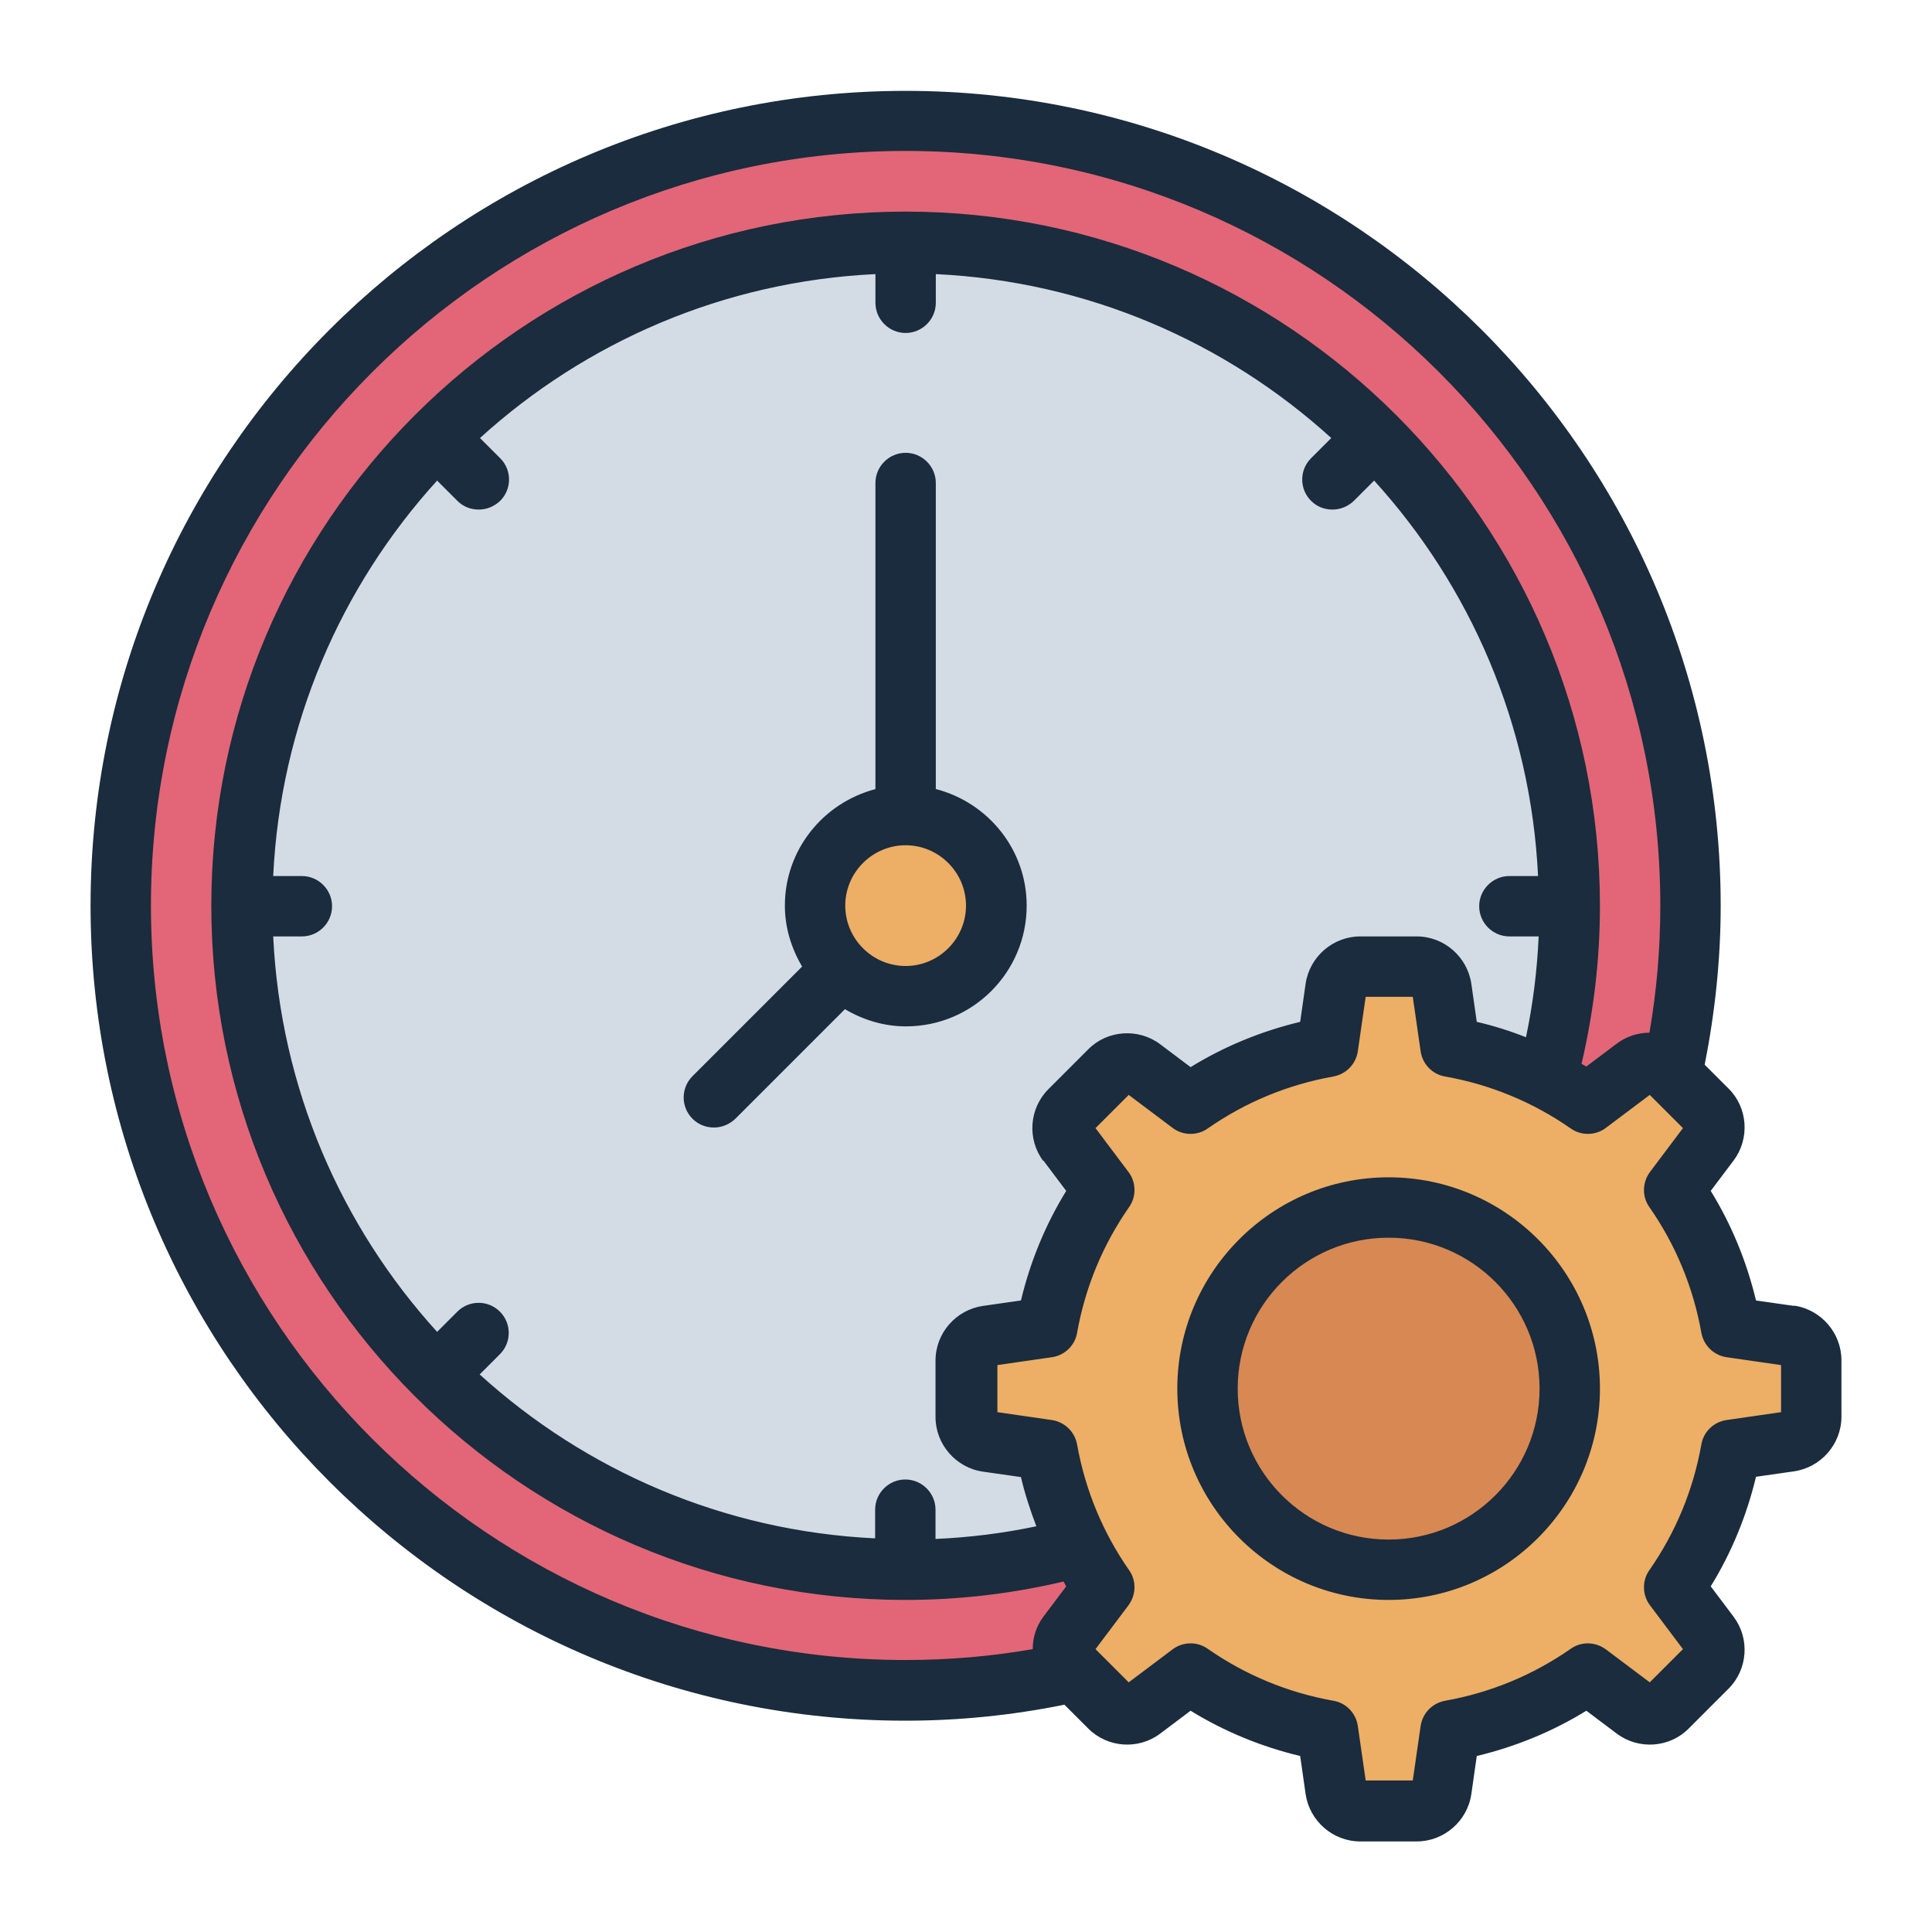
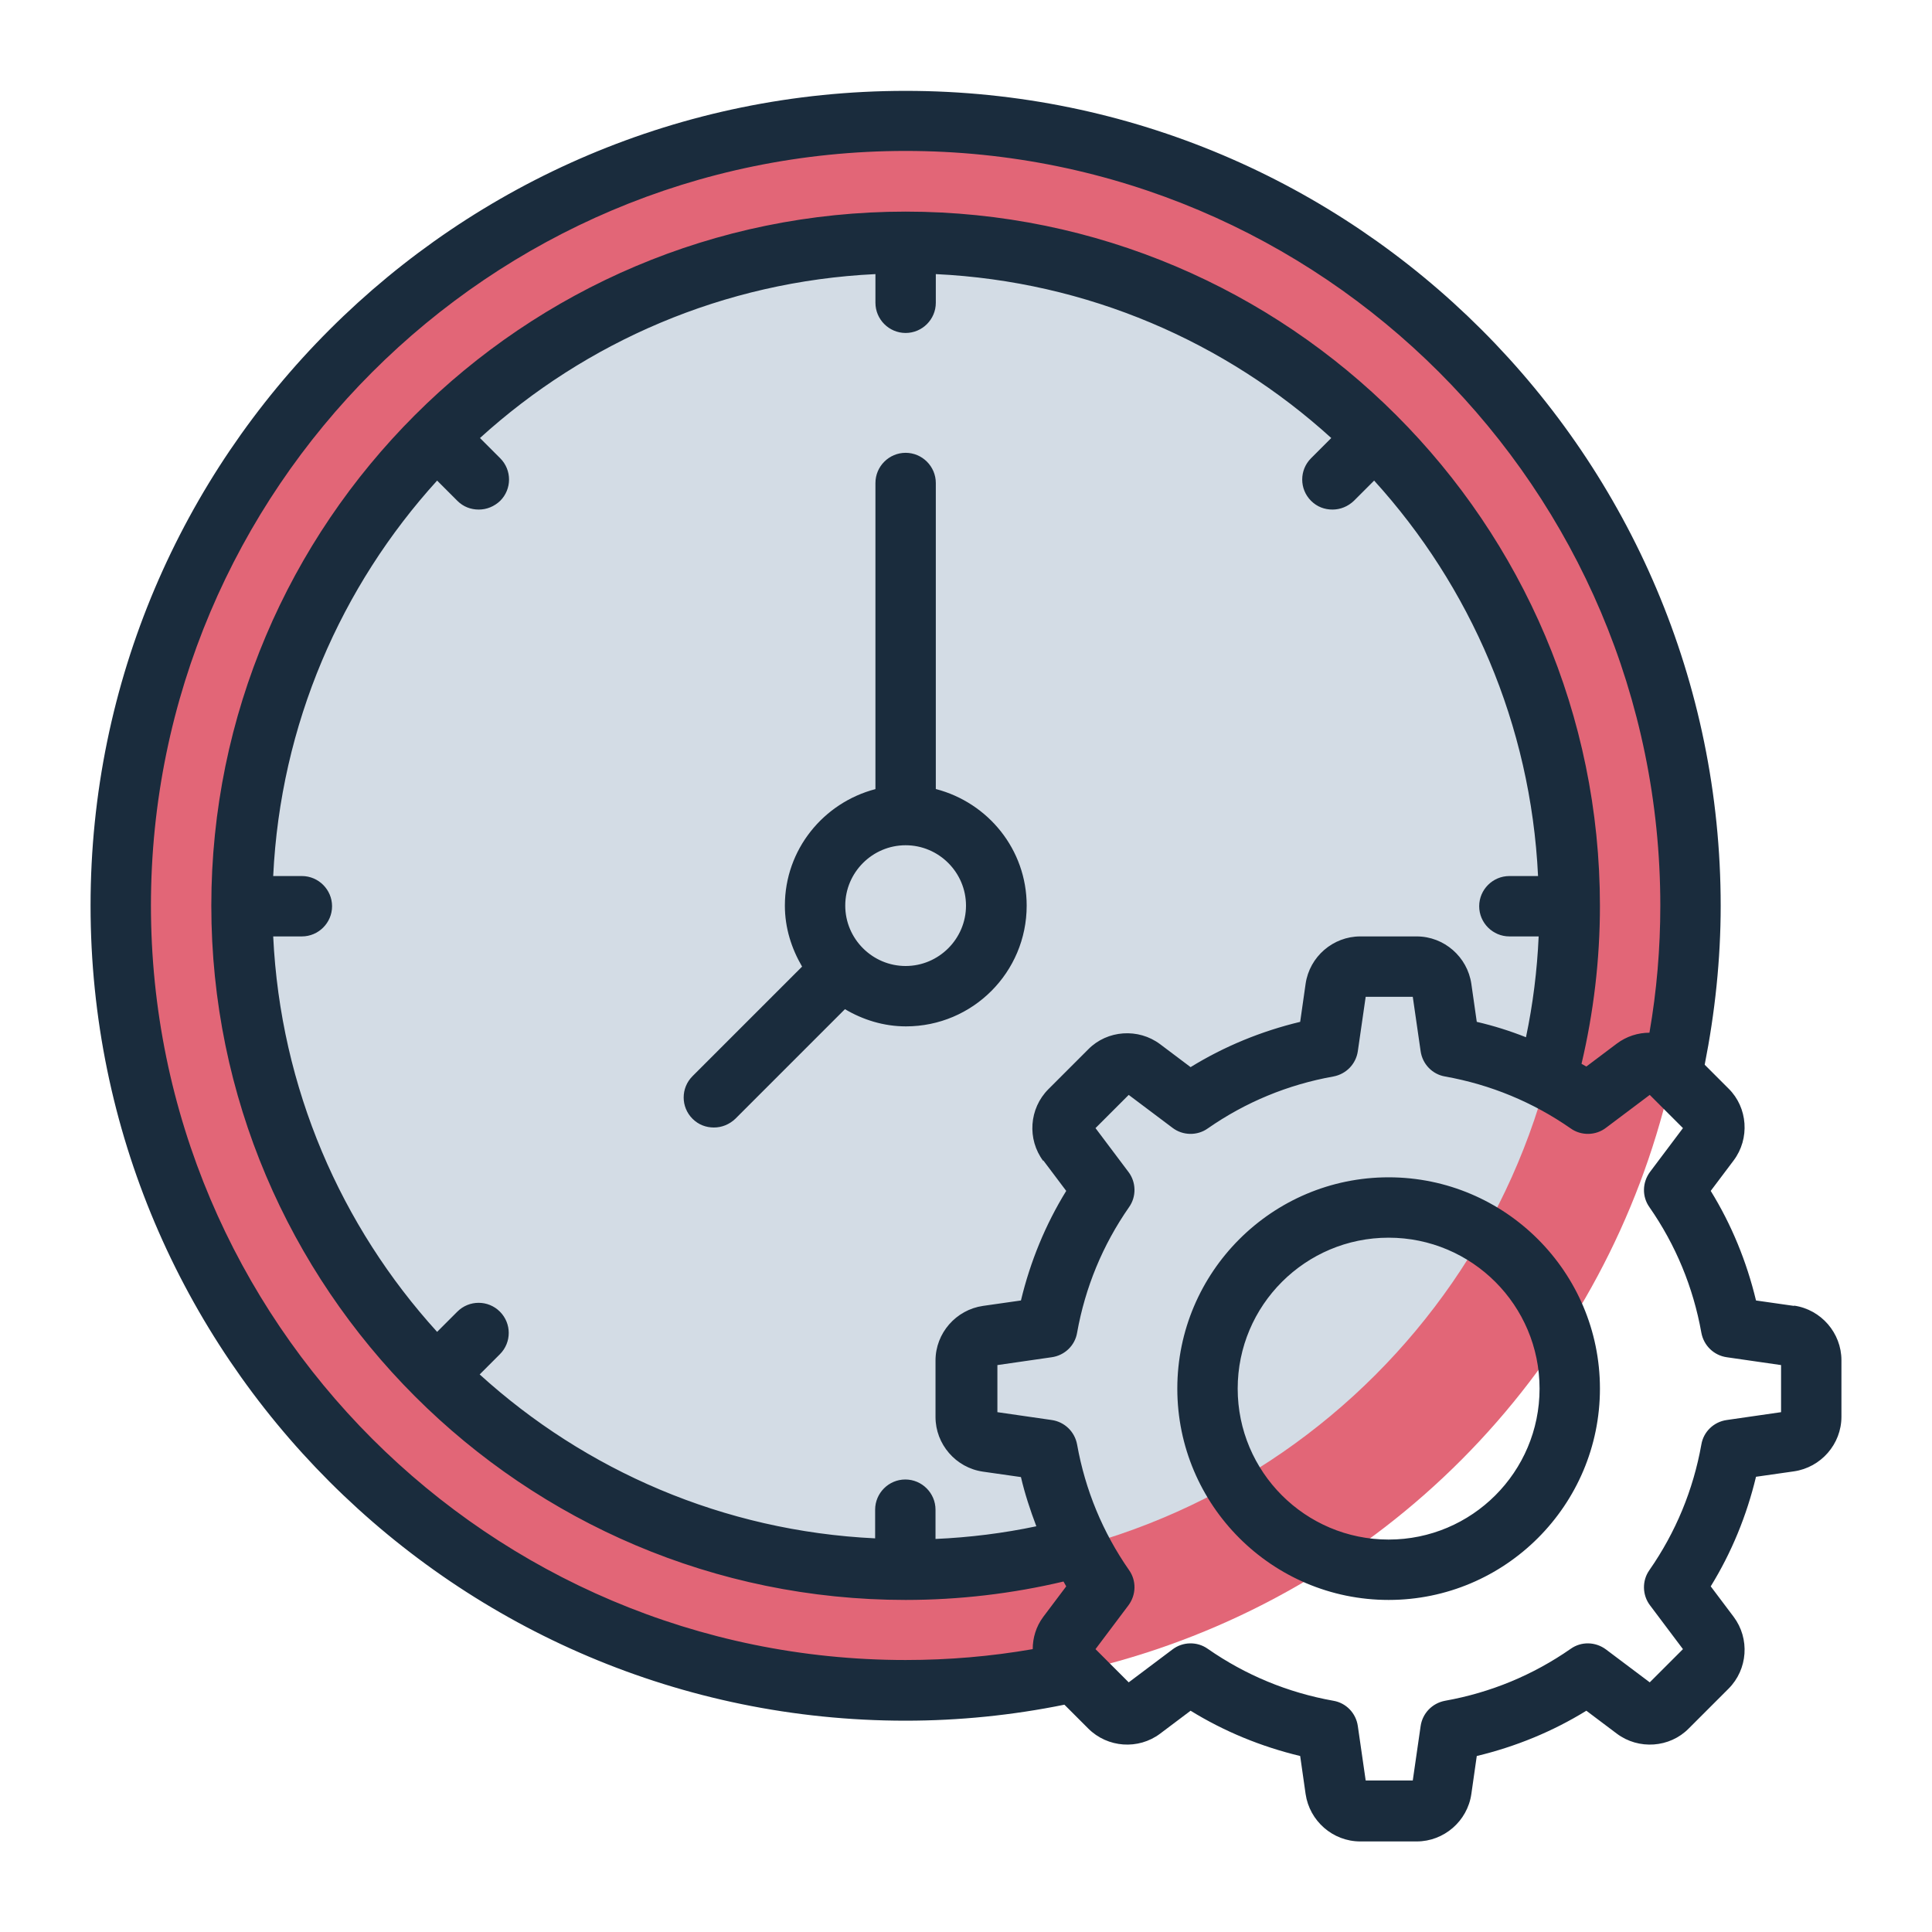
<svg xmlns="http://www.w3.org/2000/svg" id="Filled_Line" viewBox="0 0 64 64">
  <defs>
    <style>.cls-1{fill:#1a2c3d;}.cls-1,.cls-2,.cls-3,.cls-4,.cls-5{stroke-width:0px;}.cls-2{fill:#e26677;}.cls-3{fill:#d3dce5;}.cls-4{fill:#d88852;}.cls-5{fill:#edae65;}</style>
  </defs>
  <circle class="cls-2" cx="30" cy="30" r="26" />
  <path class="cls-3" d="m52,30c0,.34-.01.67-.03,1-.5,11.35-9.62,20.47-20.97,20.97-.33.02-.66.03-1,.03s-.67-.01-1-.03c-5.33-.23-10.16-2.36-13.84-5.72-.49-.45-.96-.92-1.41-1.41-3.36-3.68-5.49-8.51-5.72-13.84-.02-.33-.03-.66-.03-1s.01-.67.03-1c.23-5.33,2.36-10.16,5.72-13.84.45-.49.92-.96,1.41-1.41,3.68-3.36,8.51-5.49,13.84-5.72.33-.02.66-.03,1-.03s.67.01,1,.03c5.33.23,10.16,2.36,13.84,5.72.49.45.96.92,1.41,1.41,3.36,3.68,5.49,8.51,5.72,13.84.02.33.03.66.03,1Z" />
-   <circle class="cls-5" cx="30" cy="30" r="3" />
-   <path class="cls-5" d="m59.29,44.25l-1.95-.28c-.3-1.67-.95-3.22-1.89-4.56l1.18-1.58c.25-.33.21-.79-.08-1.08l-1.32-1.32c-.29-.29-.75-.32-1.08-.08l-1.58,1.18c-1.34-.94-2.89-1.59-4.56-1.89l-.28-1.95c-.06-.41-.41-.71-.82-.71h-1.87c-.41,0-.76.3-.82.71l-.28,1.95c-1.67.3-3.22.95-4.56,1.89l-1.58-1.18c-.33-.25-.79-.21-1.08.08l-1.32,1.32c-.29.29-.32.75-.08,1.08l1.18,1.58c-.94,1.34-1.59,2.89-1.89,4.56l-1.95.28c-.41.06-.71.41-.71.82v1.87c0,.41.3.76.71.82l1.95.28c.3,1.67.95,3.22,1.89,4.56l-1.18,1.58c-.25.33-.21.79.08,1.08l1.32,1.32c.29.29.75.32,1.08.08l1.58-1.18c1.34.94,2.89,1.59,4.56,1.89l.28,1.95c.06.41.41.71.82.71h1.87c.41,0,.76-.3.82-.71l.28-1.95c1.67-.3,3.22-.95,4.56-1.89l1.58,1.18c.33.25.79.21,1.08-.08l1.32-1.32c.29-.29.32-.75.08-1.08l-1.18-1.58c.94-1.34,1.59-2.89,1.89-4.56l1.95-.28c.41-.06.71-.41.71-.82v-1.87c0-.41-.3-.76-.71-.82Z" />
-   <circle class="cls-4" cx="46" cy="46" r="6" />
  <path class="cls-1" d="m31,26.14v-10.14c0-.55-.45-1-1-1s-1,.45-1,1v10.14c-1.72.45-3,2-3,3.86,0,.74.22,1.42.57,2.02l-3.63,3.63c-.39.39-.39,1.02,0,1.41.2.2.45.29.71.29s.51-.1.71-.29l3.63-3.63c.59.35,1.28.57,2.02.57,2.21,0,4-1.79,4-4,0-1.86-1.28-3.41-3-3.86Zm-1,5.86c-1.1,0-2-.9-2-2s.9-2,2-2,2,.9,2,2-.9,2-2,2Zm29.43,11.26h0l-1.26-.18c-.31-1.29-.81-2.51-1.5-3.63l.76-1.01c.54-.72.47-1.75-.17-2.38l-.79-.79c.34-1.72.53-3.49.53-5.26,0-14.89-12.11-27-27-27S3,15.11,3,30s12.11,27,27,27c1.77,0,3.54-.18,5.26-.53l.79.79c.64.64,1.66.71,2.38.17l1.01-.76c1.12.69,2.34,1.19,3.63,1.5l.18,1.26c.13.89.9,1.57,1.81,1.57h1.87c.9,0,1.68-.67,1.81-1.57l.18-1.26c1.29-.31,2.51-.81,3.63-1.5l1.01.76c.72.54,1.75.47,2.38-.17l1.32-1.32c.64-.64.71-1.66.17-2.38l-.76-1.01c.69-1.12,1.19-2.34,1.5-3.63l1.26-.18c.89-.13,1.57-.9,1.57-1.81v-1.87c0-.9-.67-1.68-1.57-1.81ZM5,30c0-13.79,11.21-25,25-25s25,11.21,25,25c0,1.42-.12,2.83-.36,4.21-.38,0-.76.12-1.08.36l-1.01.76c-.05-.03-.11-.06-.16-.09.4-1.7.61-3.45.61-5.23,0-12.68-10.32-23-23-23S7,17.32,7,30s10.32,23,23,23c1.78,0,3.54-.21,5.23-.61.03.05.06.11.09.16l-.76,1.01c-.24.32-.35.7-.35,1.07-1.38.24-2.79.36-4.21.36-13.79,0-25-11.21-25-25Zm29.56,8.44l.76,1.01c-.69,1.12-1.19,2.34-1.5,3.63l-1.26.18c-.89.13-1.57.9-1.57,1.81v1.87c0,.9.67,1.68,1.57,1.81l1.26.18c.13.56.31,1.1.51,1.63-1.09.23-2.21.37-3.34.42v-.97c0-.55-.45-1-1-1s-1,.45-1,1v.95c-5.03-.24-9.6-2.25-13.1-5.43l.67-.67c.39-.39.39-1.02,0-1.41s-1.02-.39-1.41,0l-.67.67c-3.18-3.5-5.19-8.07-5.43-13.1h.95c.55,0,1-.45,1-1s-.45-1-1-1h-.95c.24-5.03,2.25-9.6,5.43-13.1l.67.67c.2.2.45.29.71.29s.51-.1.71-.29c.39-.39.39-1.02,0-1.41l-.67-.67c3.5-3.18,8.07-5.19,13.1-5.43v.95c0,.55.45,1,1,1s1-.45,1-1v-.95c5.03.24,9.6,2.25,13.1,5.43l-.67.67c-.39.39-.39,1.02,0,1.41.2.2.45.29.71.29s.51-.1.71-.29l.67-.67c3.18,3.5,5.19,8.07,5.43,13.1h-.95c-.55,0-1,.45-1,1s.45,1,1,1h.97c-.05,1.13-.19,2.25-.42,3.34-.53-.21-1.07-.38-1.63-.51l-.18-1.26c-.13-.89-.9-1.57-1.81-1.57h-1.87c-.9,0-1.68.67-1.81,1.57l-.18,1.26c-1.29.31-2.51.81-3.63,1.5l-1.01-.76c-.72-.54-1.75-.47-2.38.17l-1.32,1.32c-.64.64-.71,1.66-.17,2.38Zm24.44,8.34l-1.8.26c-.43.06-.77.39-.84.81-.27,1.51-.85,2.91-1.72,4.16-.25.35-.24.83.02,1.17l1.09,1.45-1.1,1.1-1.45-1.09c-.35-.26-.82-.27-1.17-.02-1.25.87-2.65,1.45-4.16,1.72-.43.08-.75.42-.81.84l-.26,1.8h-1.56l-.26-1.8c-.06-.43-.39-.77-.81-.84-1.51-.27-2.91-.85-4.16-1.72-.35-.25-.83-.24-1.17.02l-1.45,1.09-1.1-1.1,1.09-1.45c.26-.35.27-.82.02-1.17-.87-1.25-1.45-2.65-1.72-4.16-.08-.43-.42-.75-.84-.81l-1.8-.26v-1.56l1.8-.26c.43-.06.77-.39.84-.81.27-1.51.85-2.91,1.72-4.16.25-.35.24-.83-.02-1.17l-1.09-1.45,1.1-1.1,1.45,1.09c.34.26.82.27,1.17.02,1.25-.87,2.65-1.45,4.16-1.72.43-.08.75-.42.81-.84l.26-1.8h1.56l.26,1.8c.06.43.39.77.81.84,1.51.27,2.91.85,4.16,1.72.35.25.83.24,1.17-.02l1.45-1.09,1.1,1.1-1.09,1.45c-.26.35-.27.82-.02,1.17.87,1.25,1.45,2.65,1.72,4.16.08.43.42.75.84.81l1.8.26v1.56Zm-13-7.78c-3.86,0-7,3.14-7,7s3.14,7,7,7,7-3.14,7-7-3.14-7-7-7Zm0,12c-2.76,0-5-2.24-5-5s2.24-5,5-5,5,2.24,5,5-2.24,5-5,5Z" />
</svg>